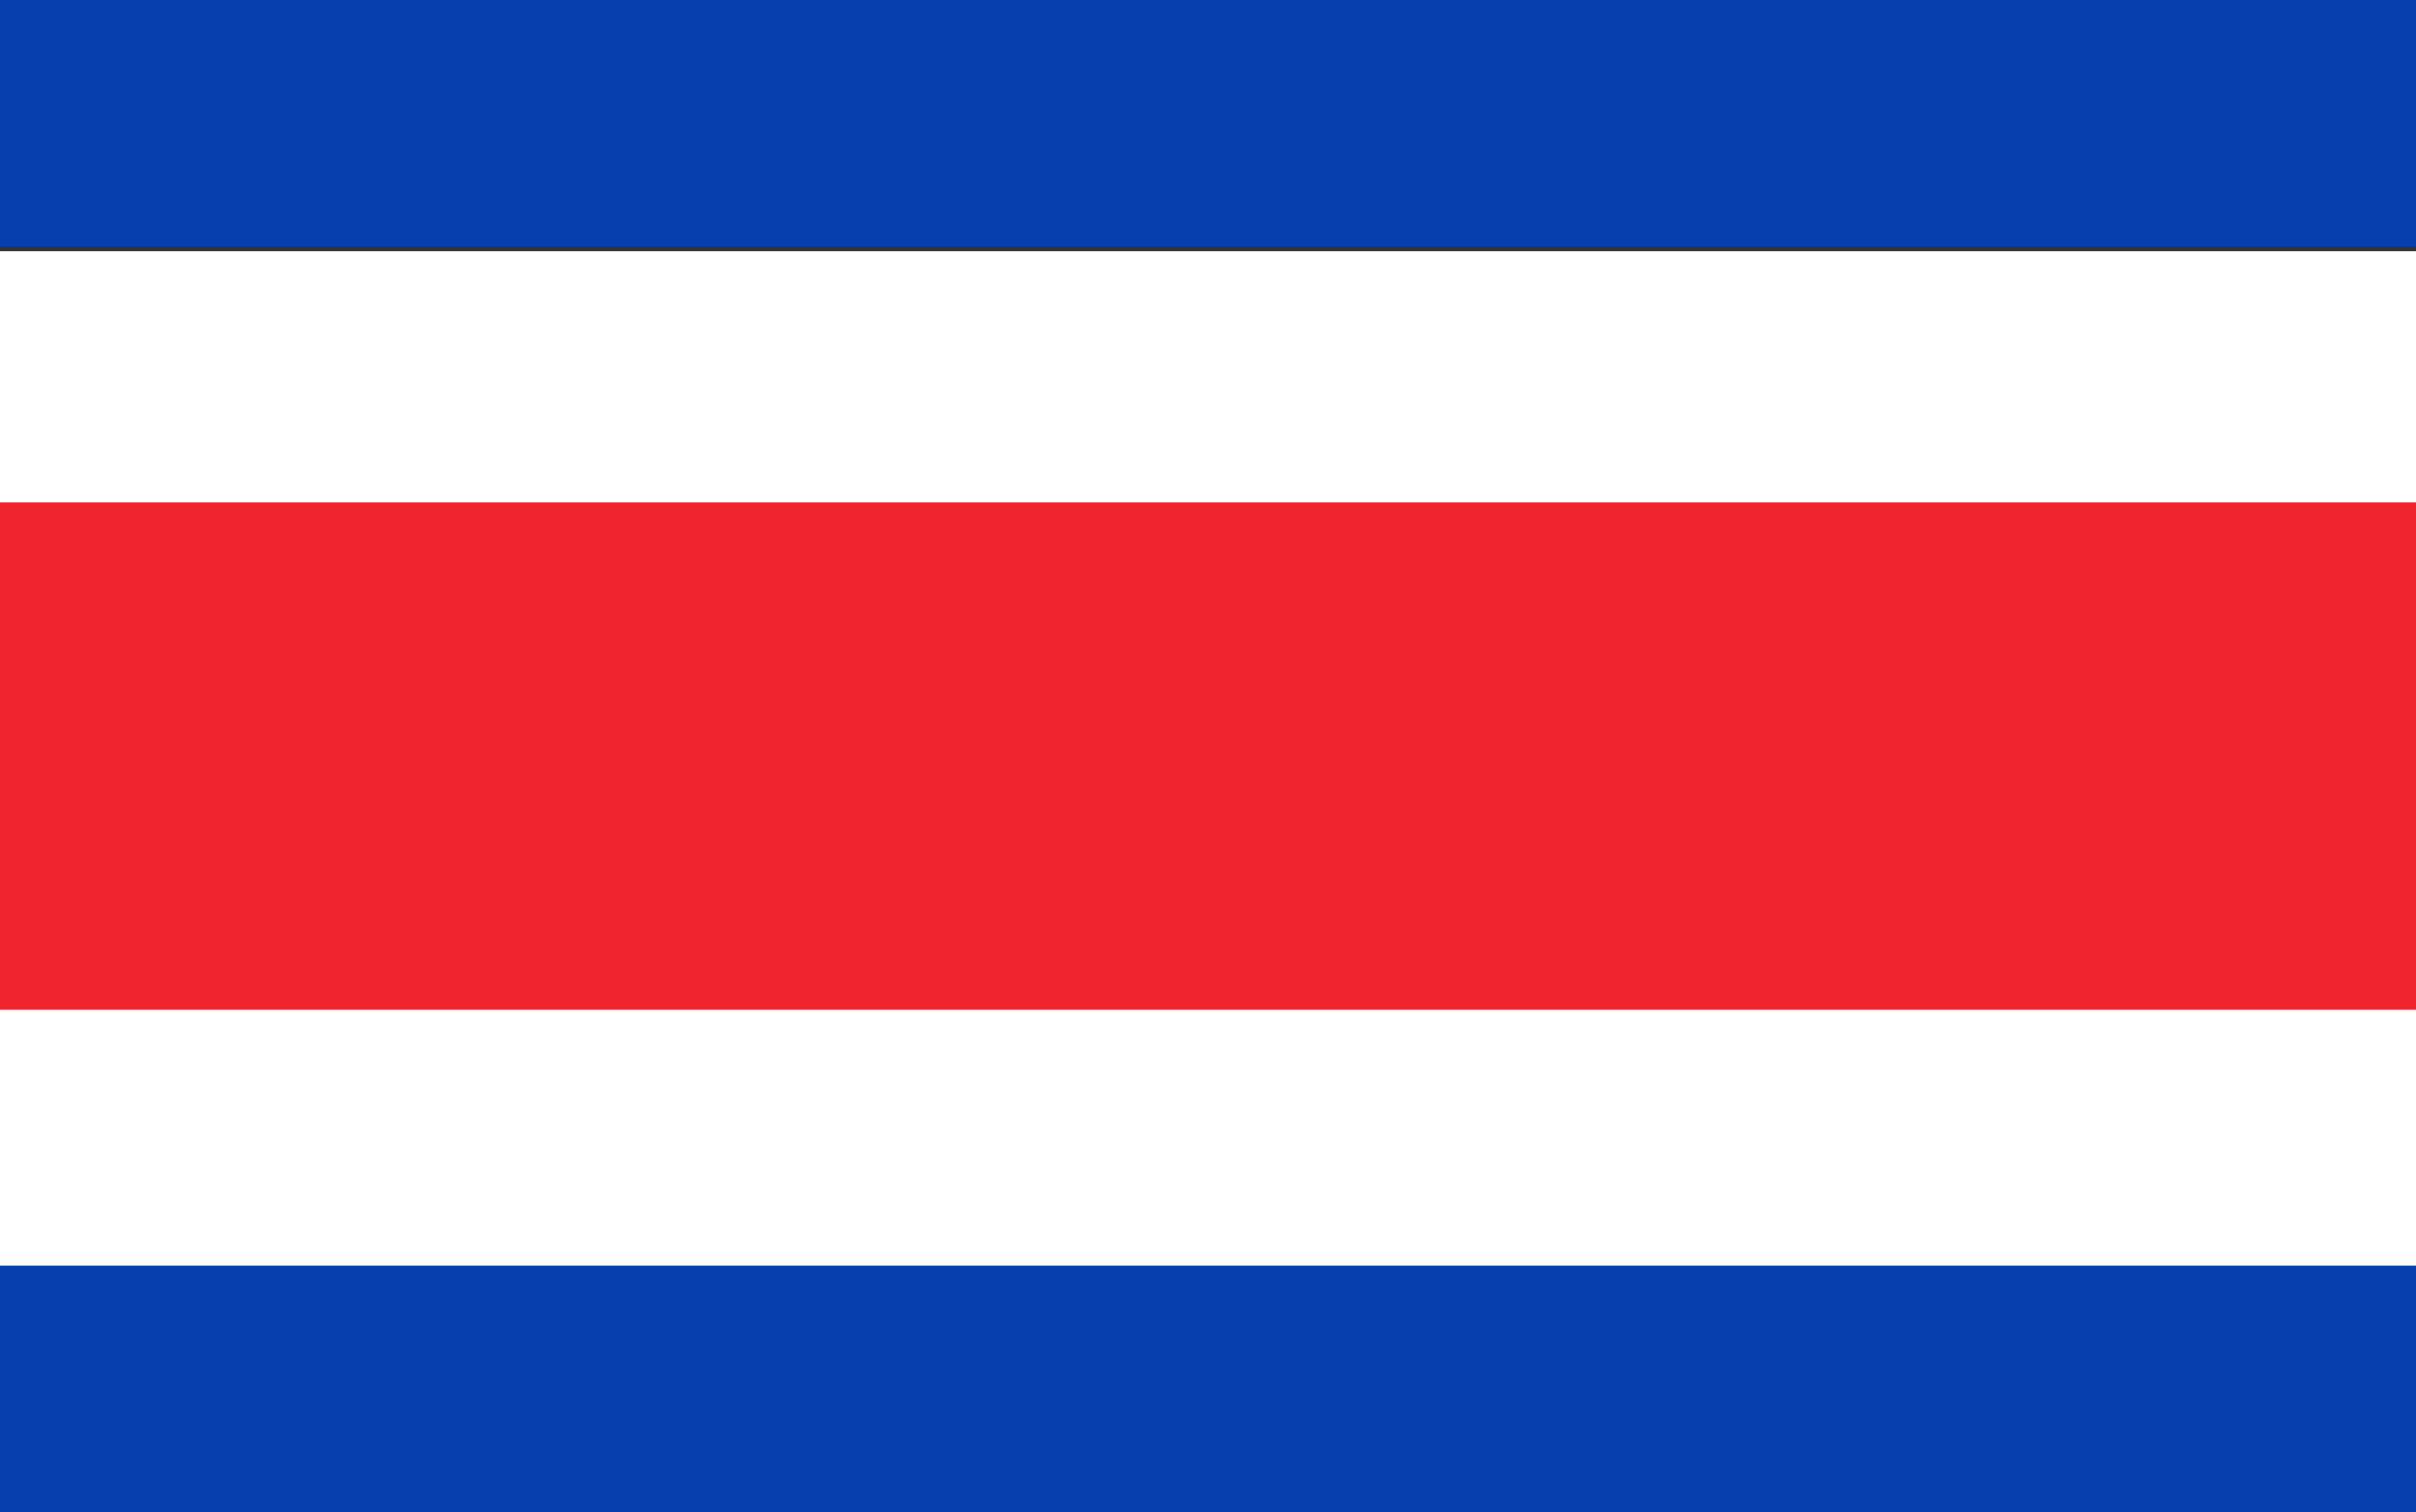
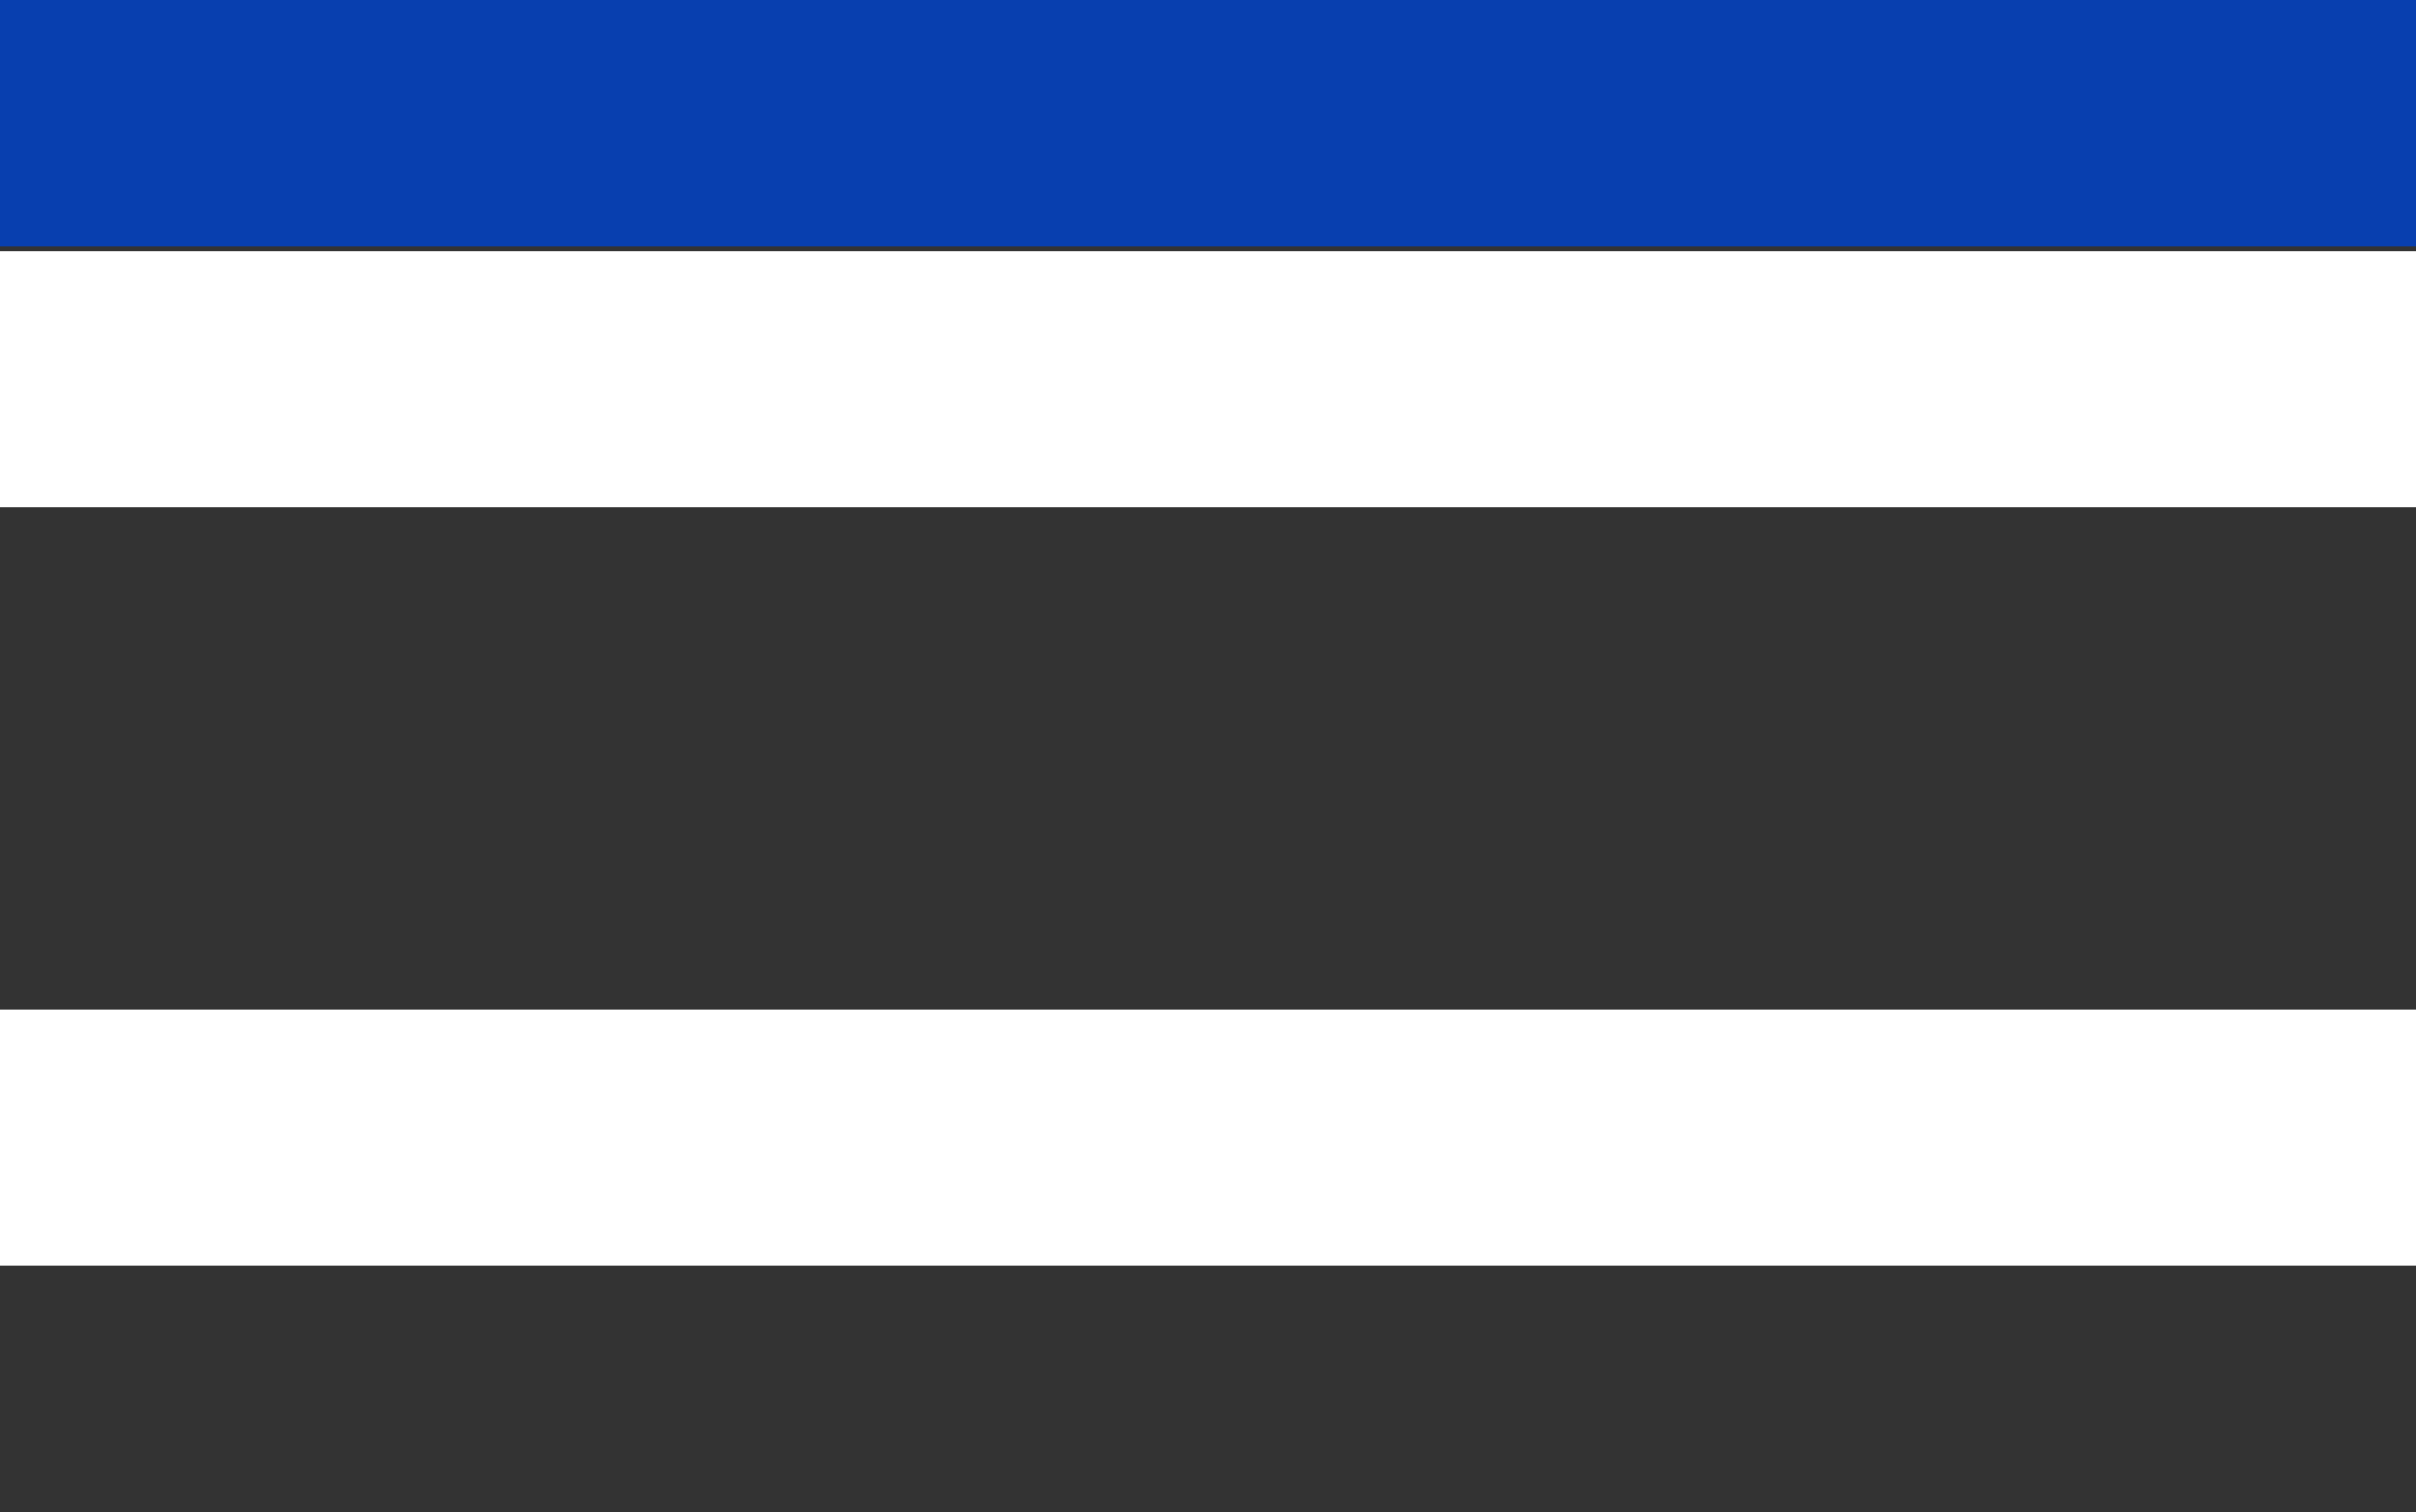
<svg xmlns="http://www.w3.org/2000/svg" version="1.1" id="_x34_4" x="0px" y="0px" viewBox="0 0 50 31.3" style="enable-background:new 0 0 50 31.3;" xml:space="preserve">
  <rect x="0" y="0" width="50" height="31.3" fill="#333333" stroke="none" />
  <style type="text/css">
	.st0{fill:#083FAF;}
	.st1{fill:#FFFFFF;}
	.st2{fill:#EF242E;}
</style>
-   <rect y="26.2" class="st0" width="50" height="5.1" />
  <rect y="0" class="st0" width="50" height="5.1" />
  <rect y="20.9" class="st1" width="50" height="5.3" />
  <rect y="5.2" class="st1" width="50" height="5.3" />
-   <rect y="10.4" class="st2" width="50" height="10.5" />
</svg>